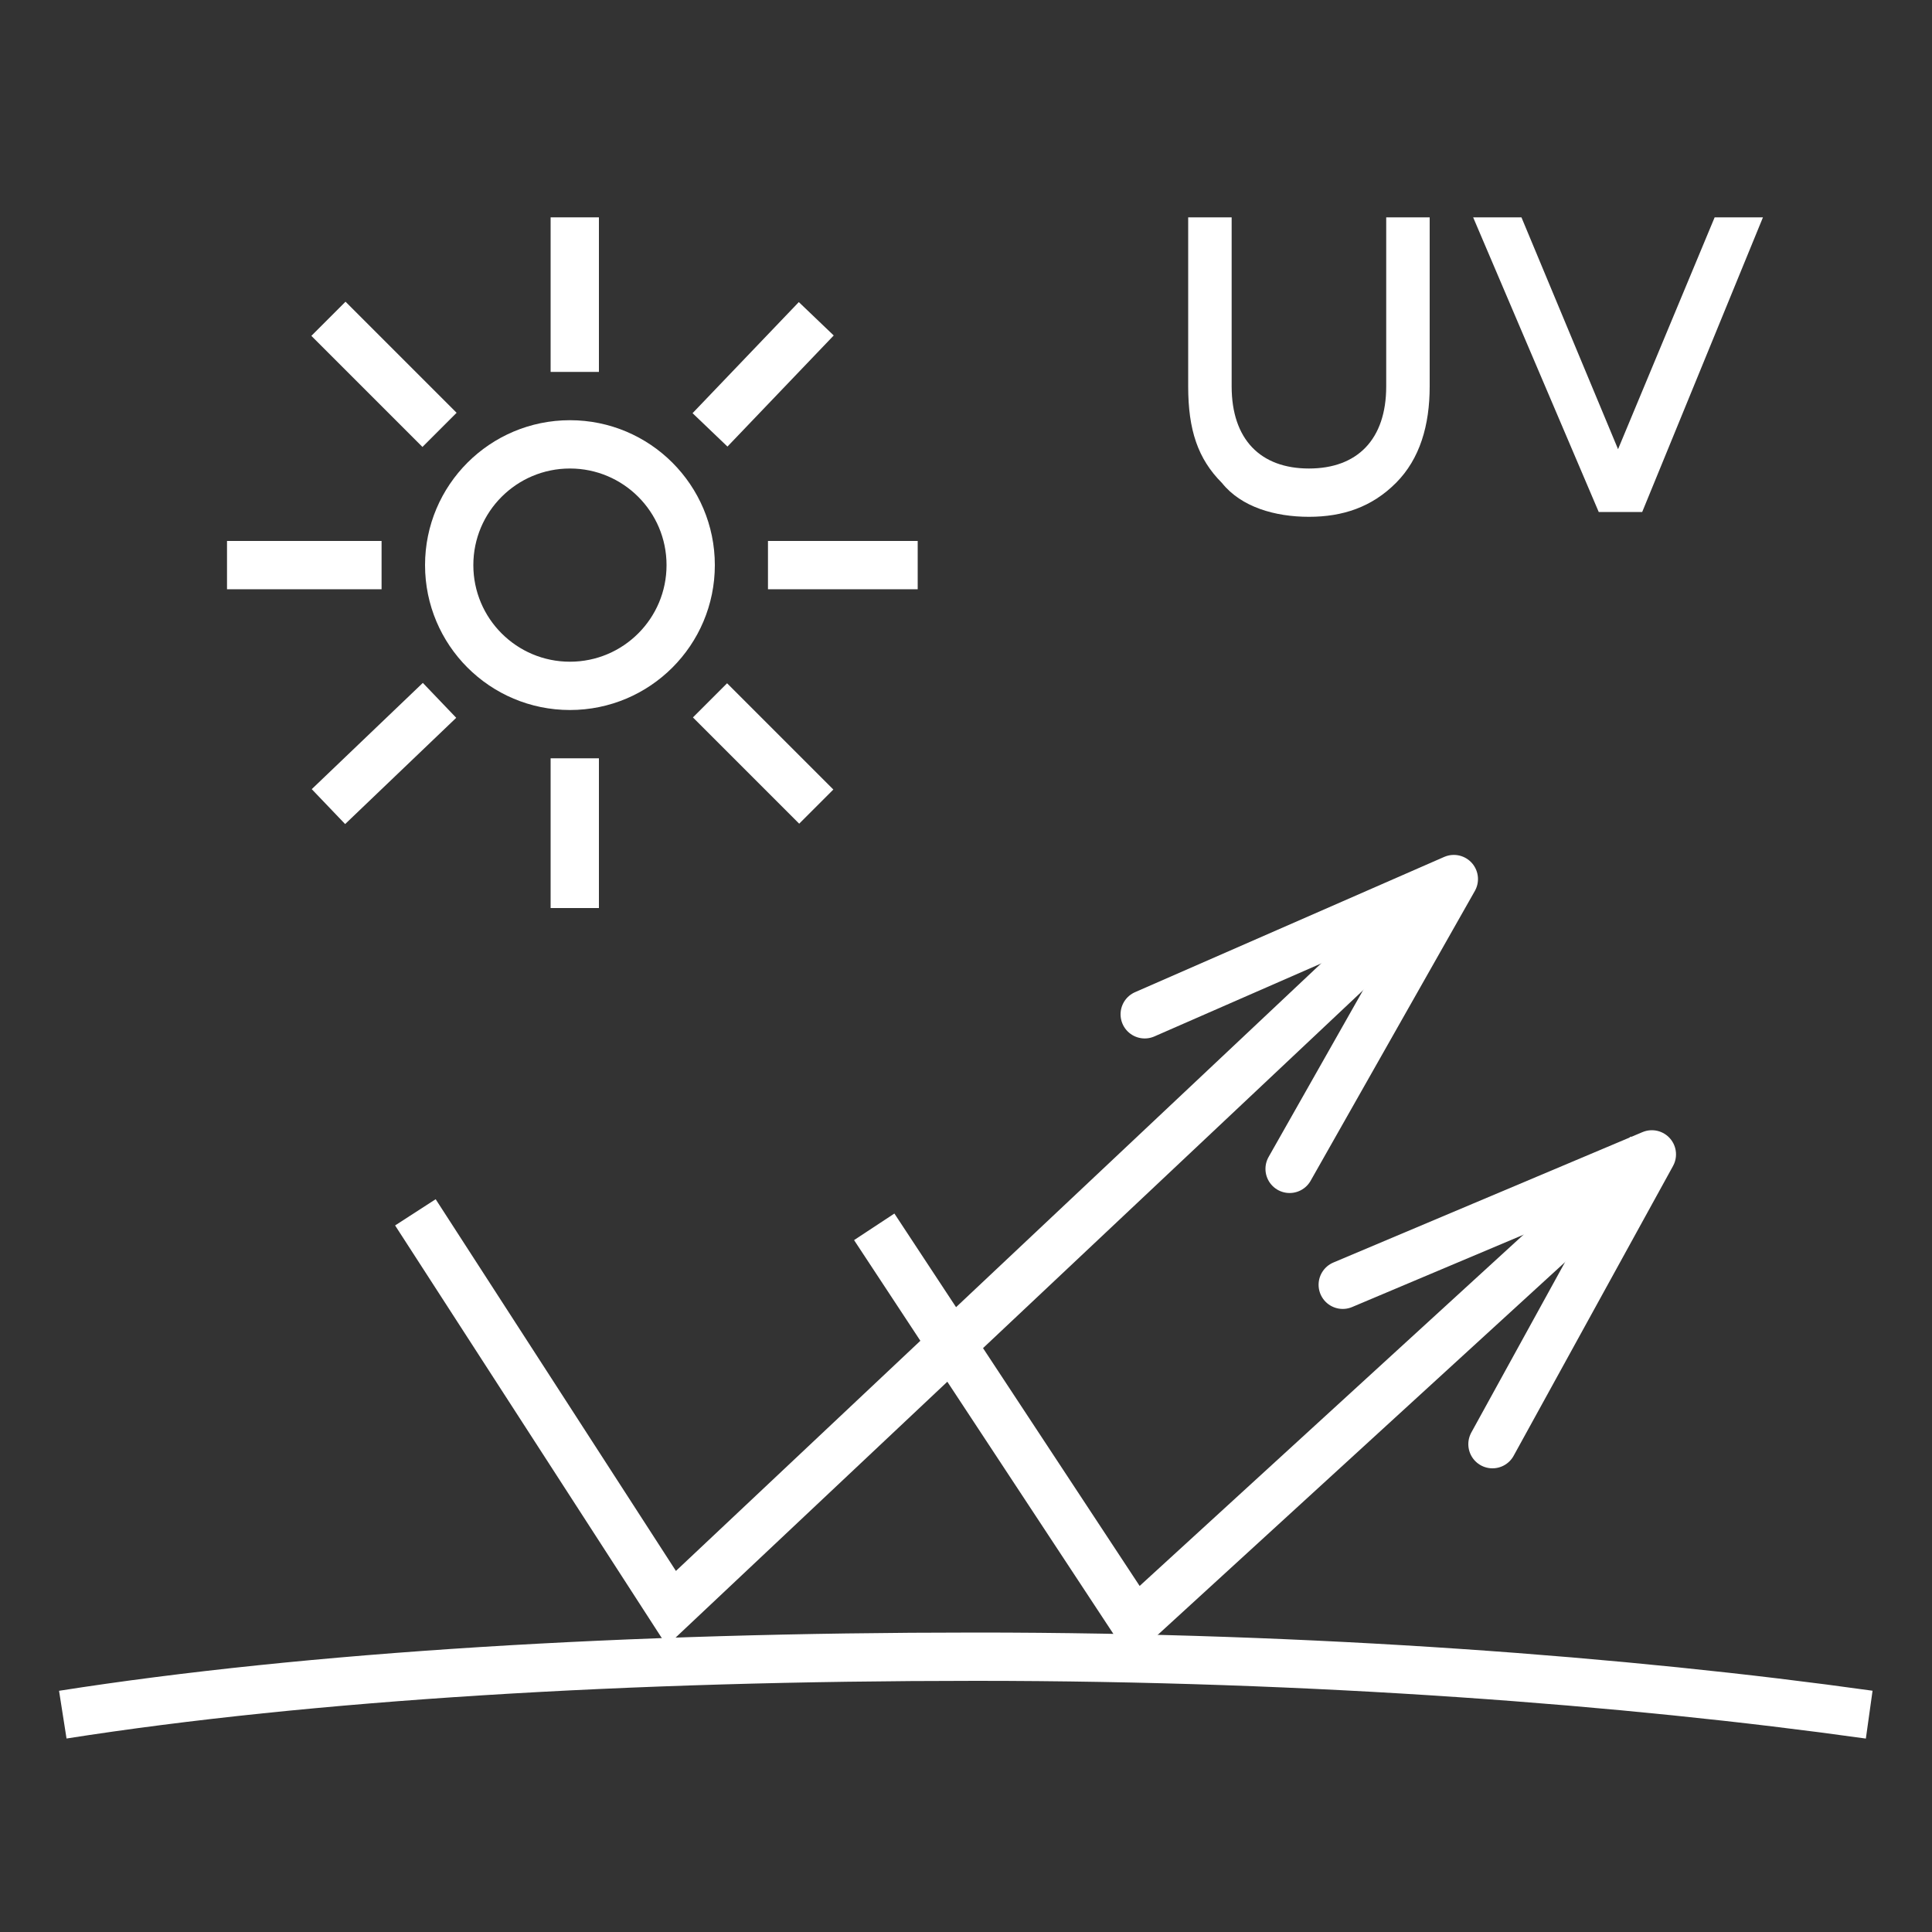
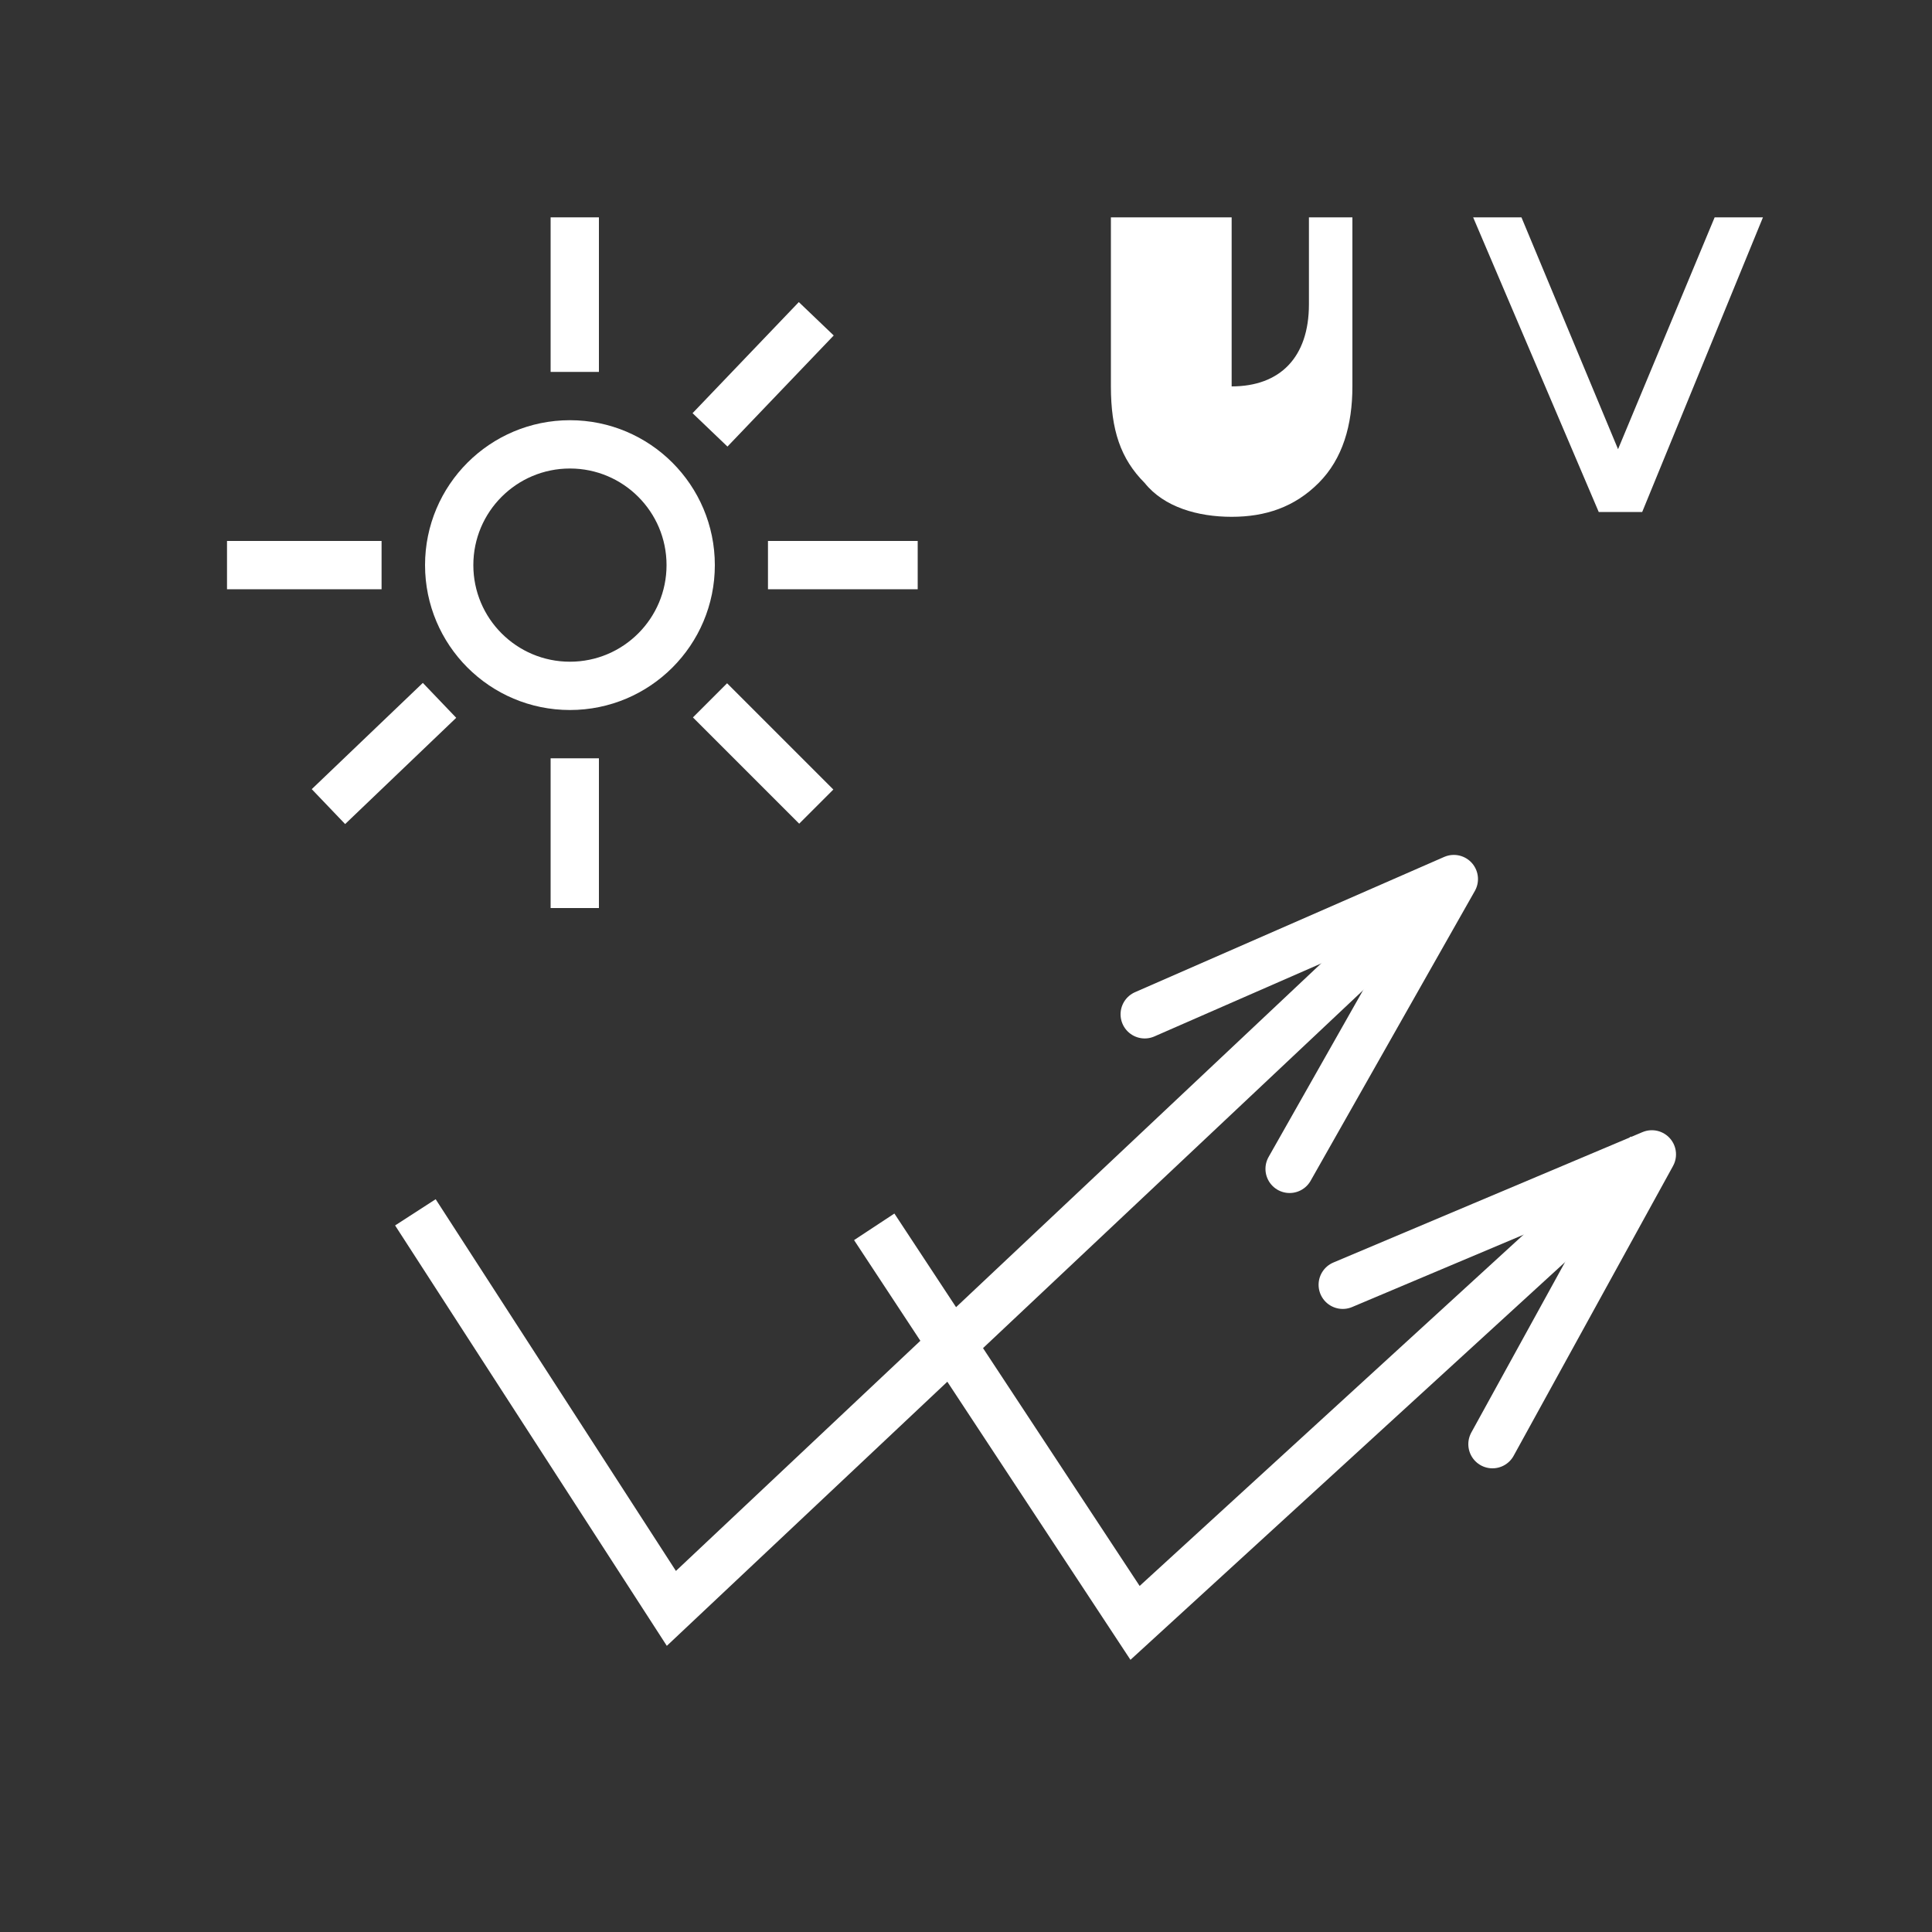
<svg xmlns="http://www.w3.org/2000/svg" version="1.1" id="Layer_1" x="0px" y="0px" viewBox="0 0 40 40" style="enable-background:new 0 0 40 40;" xml:space="preserve">
  <rect x="0" y="0" width="40" height="40" fill="#333333" stroke="none" />
  <style type="text/css"> .st0{fill:none;stroke:#FFFFFF;stroke-miterlimit:10;} .st1{fill:none;stroke:#FFFFFF;stroke-linecap:round;stroke-linejoin:round;stroke-miterlimit:10;} .st2{fill:#FFFFFF;} </style>
  <g>
-     <path class="st0" d="M1.3,35.5c5.1-0.8,11.7-1.2,18.9-1.2c7,0,13.5,0.5,18.5,1.2" />
    <polyline class="st0" points="8.6,25.1 13.9,33.3 29.3,18.8 " />
    <polyline class="st1" points="23.7,21 30.1,18.2 26.7,24.2 " />
    <polyline class="st0" points="18.1,25.4 23.5,33.6 34.1,23.9 " />
    <polyline class="st1" points="27.8,26.6 34.2,23.9 30.9,29.9 " />
    <g>
-       <path class="st2" d="M24.6,4.5h0.9v3.5c0,1.1,0.6,1.7,1.6,1.7c1,0,1.6-0.6,1.6-1.7V4.5h0.9V8c0,0.8-0.2,1.5-0.7,2 c-0.5,0.5-1.1,0.7-1.8,0.7c-0.7,0-1.4-0.2-1.8-0.7c-0.5-0.5-0.7-1.1-0.7-2V4.5z" />
+       <path class="st2" d="M24.6,4.5h0.9v3.5c1,0,1.6-0.6,1.6-1.7V4.5h0.9V8c0,0.8-0.2,1.5-0.7,2 c-0.5,0.5-1.1,0.7-1.8,0.7c-0.7,0-1.4-0.2-1.8-0.7c-0.5-0.5-0.7-1.1-0.7-2V4.5z" />
      <path class="st2" d="M33.1,10.6l-2.6-6.1h1l2,4.8l2-4.8h1L34,10.6H33.1z" />
    </g>
    <g>
      <circle class="st0" cx="11.8" cy="11.7" r="2.5" />
      <g>
        <line class="st0" x1="11.9" y1="4.5" x2="11.9" y2="7.7" />
        <line class="st0" x1="11.9" y1="15.7" x2="11.9" y2="18.8" />
      </g>
      <g>
-         <line class="st0" x1="6.8" y1="6.6" x2="9.1" y2="8.9" />
        <line class="st0" x1="14.7" y1="14.5" x2="16.9" y2="16.7" />
      </g>
      <g>
        <line class="st0" x1="4.7" y1="11.7" x2="7.9" y2="11.7" />
        <line class="st0" x1="15.9" y1="11.7" x2="19" y2="11.7" />
      </g>
      <g>
        <line class="st0" x1="6.8" y1="16.7" x2="9.1" y2="14.5" />
        <line class="st0" x1="14.7" y1="8.9" x2="16.9" y2="6.6" />
      </g>
    </g>
  </g>
</svg>